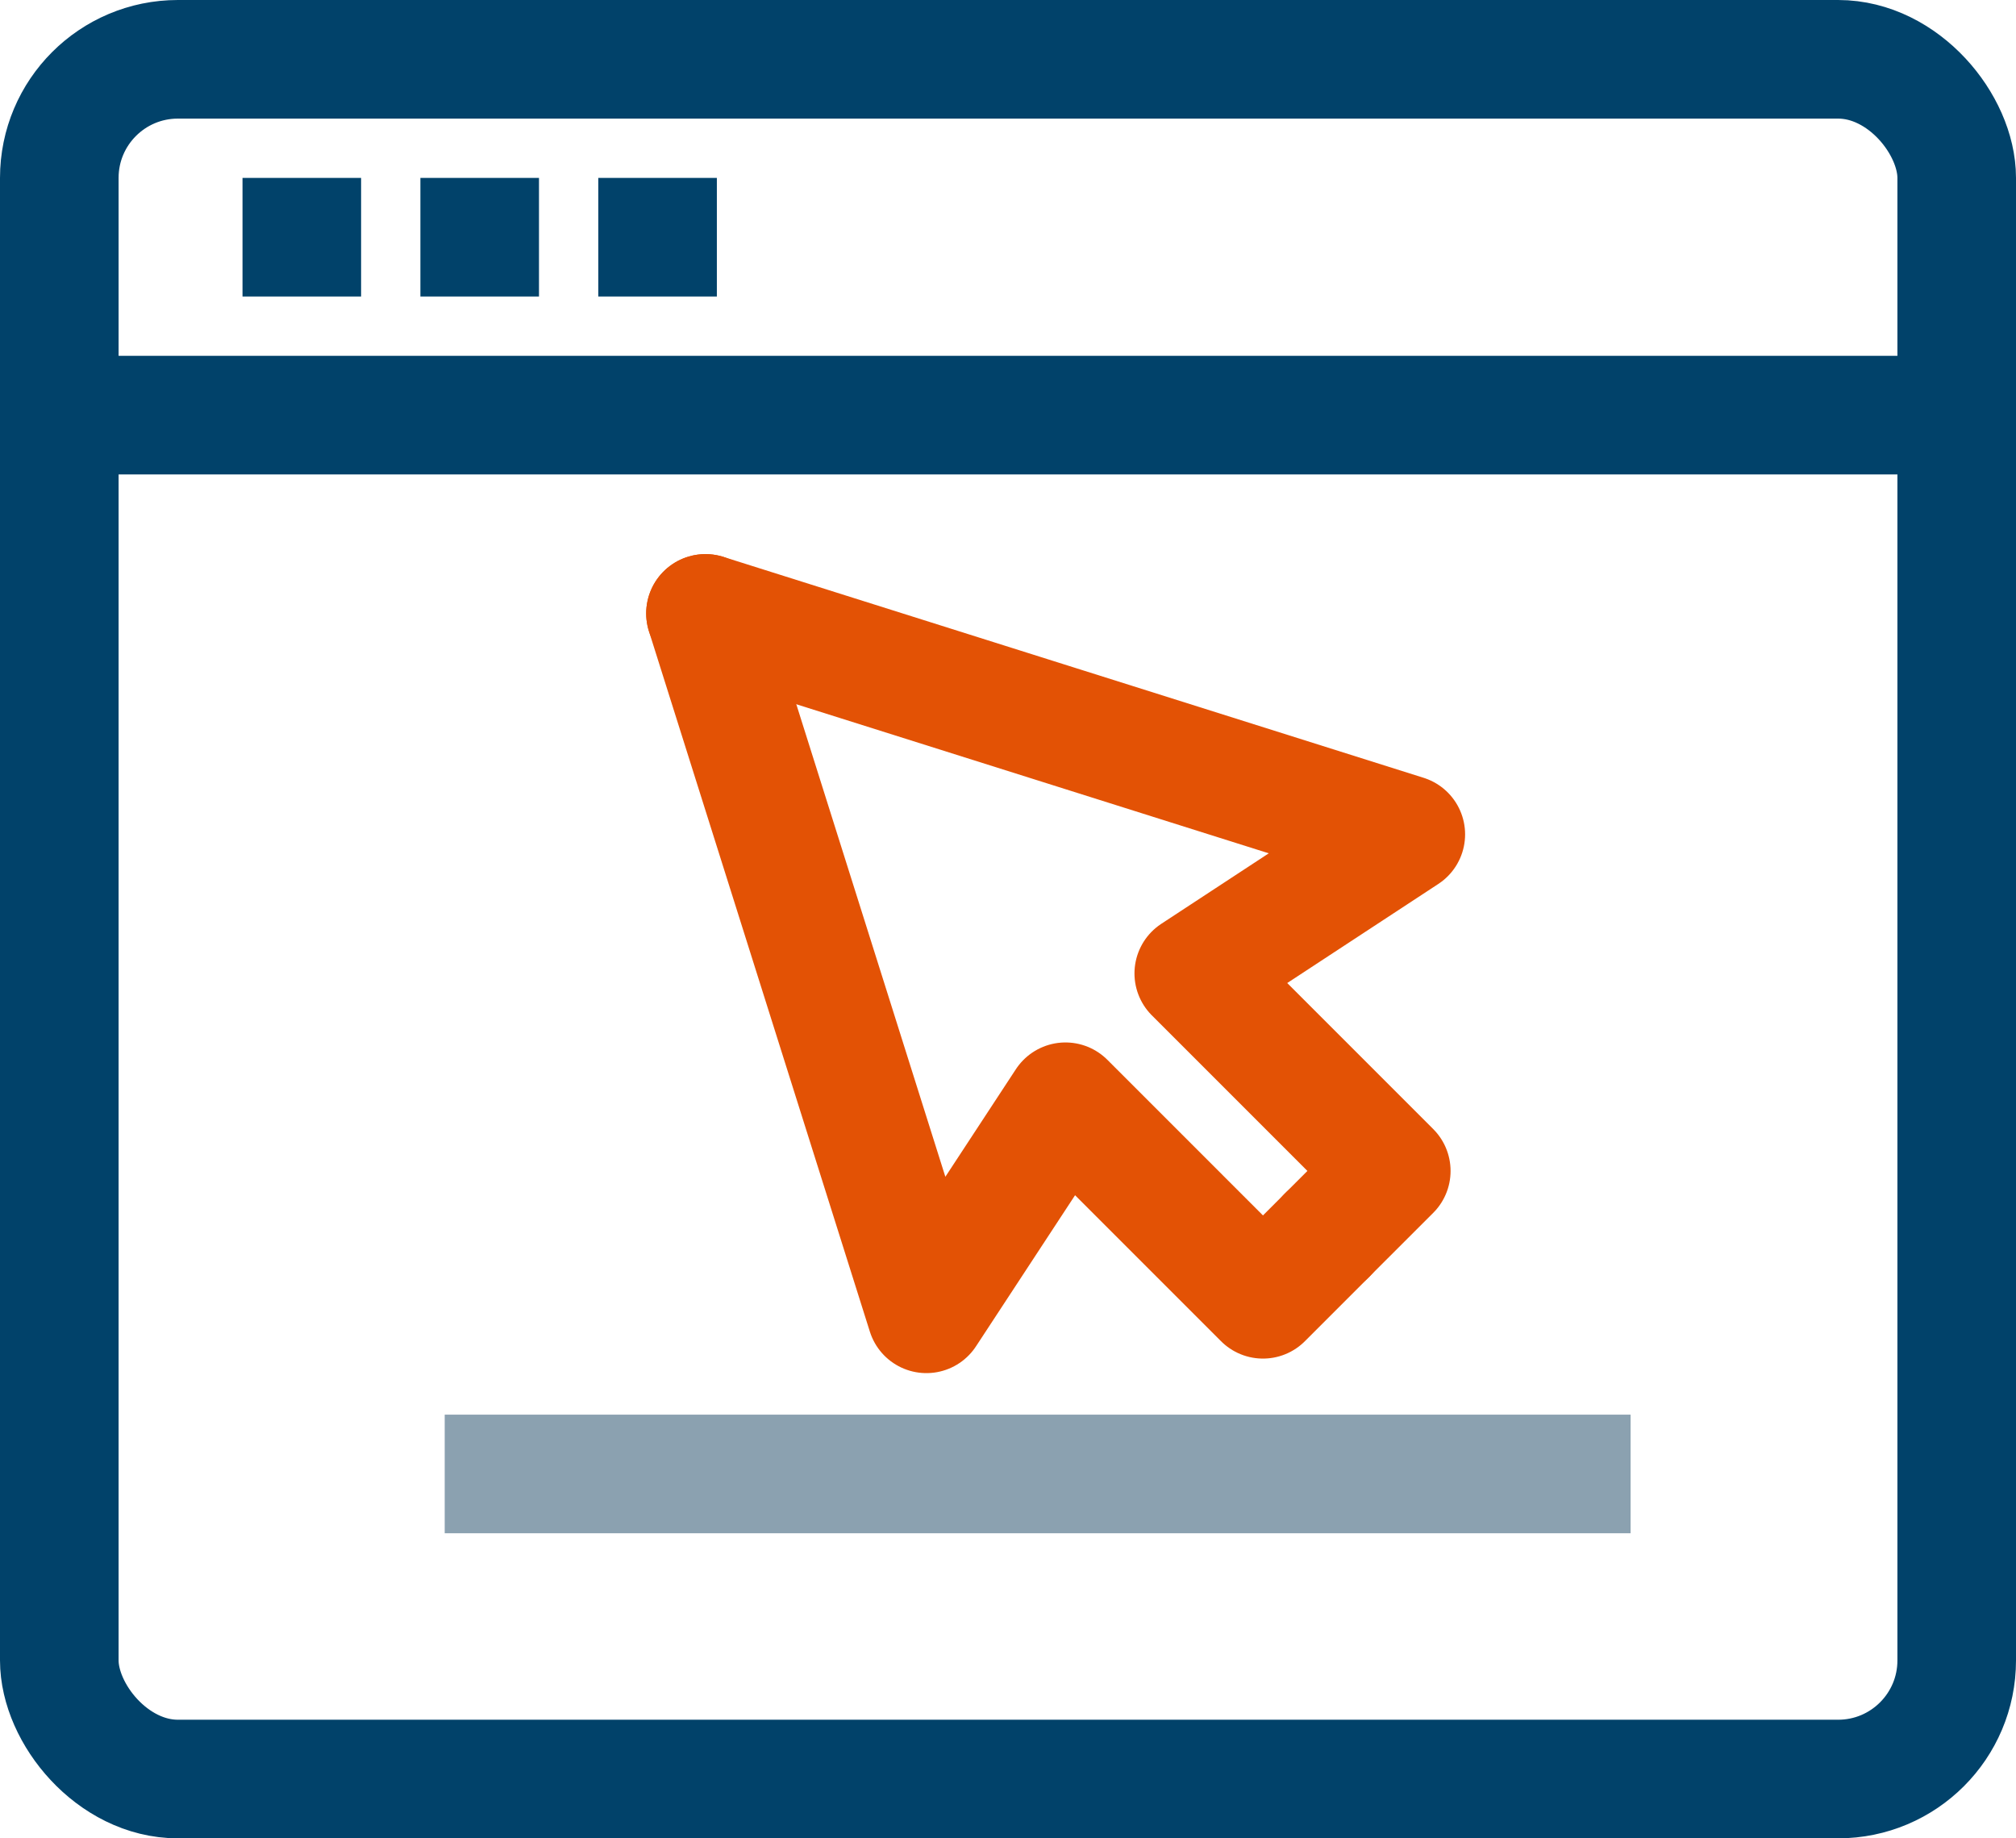
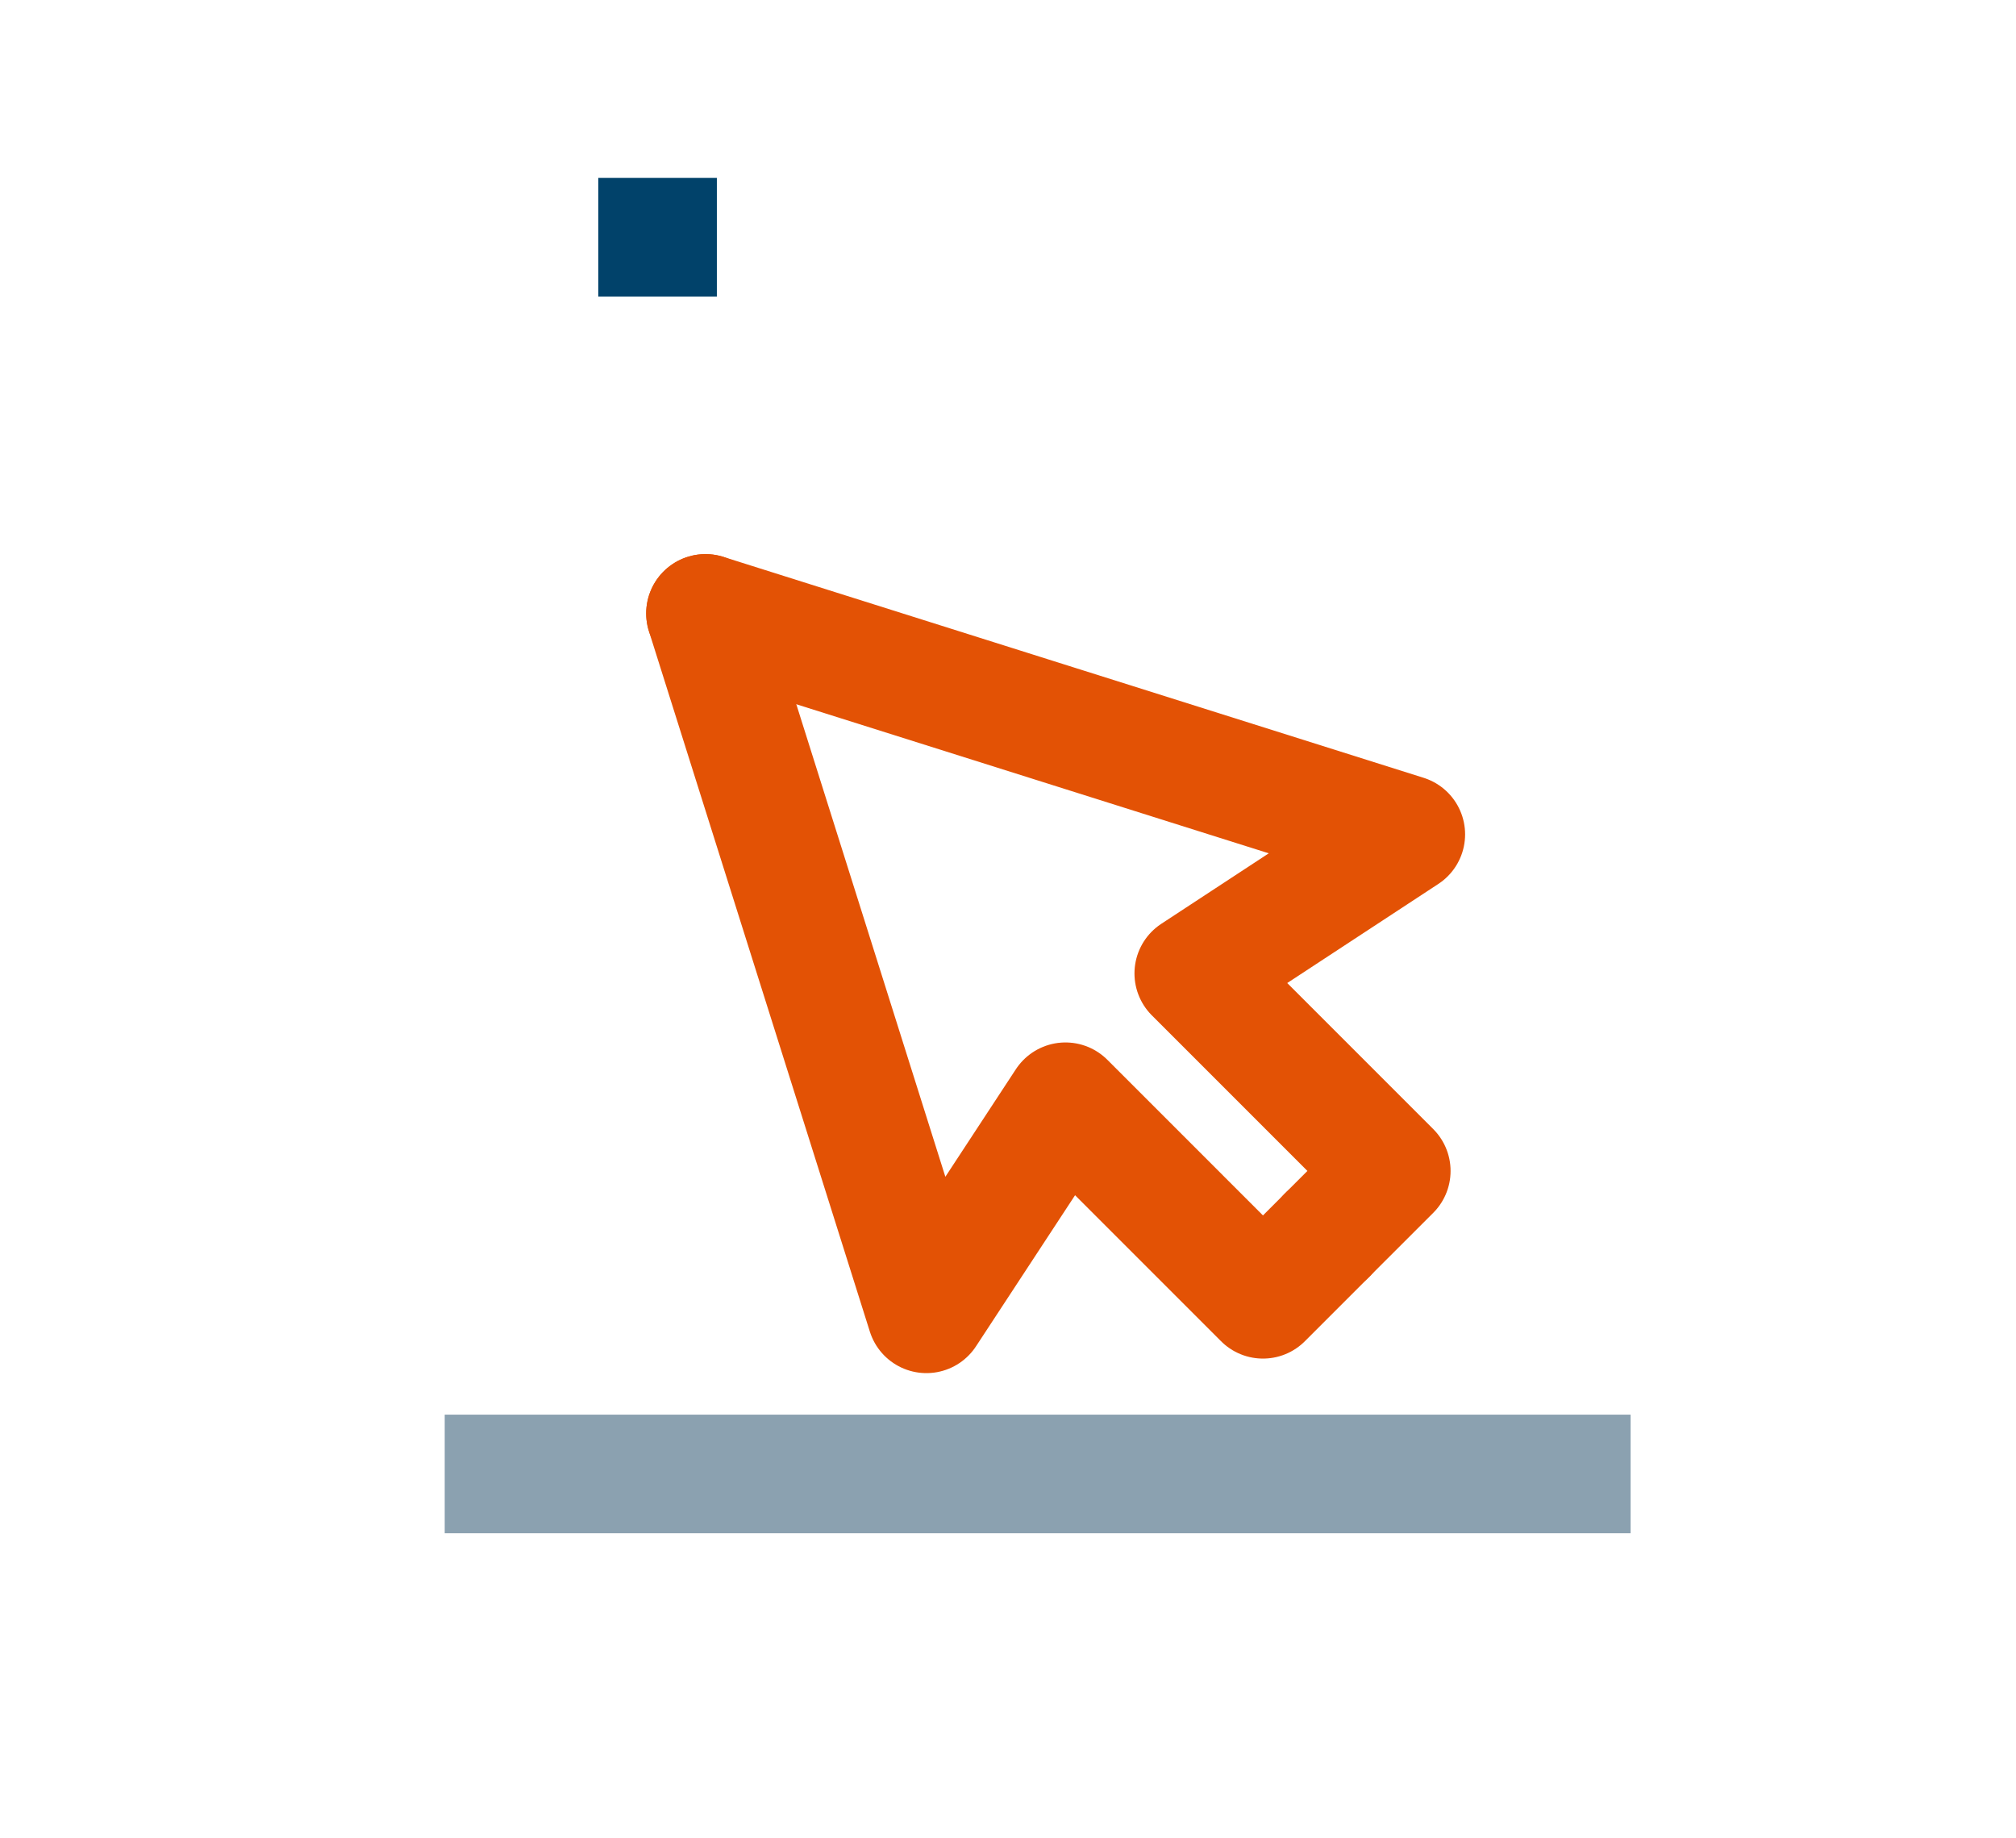
<svg xmlns="http://www.w3.org/2000/svg" width="34" height="31" viewBox="0 0 34 31">
  <g id="Icon-Aspire" transform="translate(1 1)">
    <g id="Group_92932" data-name="Group 92932" transform="translate(-949 -4736.207)">
      <g id="Group_92841" data-name="Group 92841" transform="translate(-93.707 50.207)">
        <g id="Group_92839" data-name="Group 92839" transform="translate(14 17)">
          <g id="Icon-SolutionTemplates" transform="translate(-370.293 873.5)">
            <g id="Group_91831" data-name="Group 91831" transform="translate(1301.5 3815)">
              <g id="Group_91866" data-name="Group 91866">
-                 <rect id="Rectangle_11914" data-name="Rectangle 11914" width="32" height="29" rx="2" transform="translate(97.5 -19.5)" fill="none" stroke="#01426a" stroke-linejoin="round" stroke-width="2" />
-                 <line id="Line_1771" data-name="Line 1771" x2="31.815" transform="translate(97.5 -13.5)" fill="none" stroke="#01426a" stroke-linejoin="round" stroke-width="2" />
-                 <line id="Line_1772" data-name="Line 1772" x2="2" transform="translate(100.59 -16.5)" fill="none" stroke="#01426a" stroke-linejoin="round" stroke-width="2" />
-                 <line id="Line_1773" data-name="Line 1773" x2="2" transform="translate(103.59 -16.5)" fill="none" stroke="#01426a" stroke-linejoin="round" stroke-width="2" />
                <line id="Line_1774" data-name="Line 1774" x2="2" transform="translate(106.59 -16.5)" fill="none" stroke="#01426a" stroke-linejoin="round" stroke-width="2" />
              </g>
            </g>
          </g>
        </g>
      </g>
    </g>
    <line id="Line_2209" data-name="Line 2209" x2="18" transform="translate(7.5 23.855)" fill="none" stroke="#8ba1b0" stroke-linecap="square" stroke-linejoin="round" stroke-width="2" />
    <g id="Group_92993" data-name="Group 92993" transform="translate(8 6.445)">
      <g id="Group_92990" data-name="Group 92990">
        <path id="Path_59491" data-name="Path 59491" d="M8.474,8.474,12.2,20.285l2.345-3.576,3.331,3.331,1.085-1.085" transform="translate(-5.576 -5.575)" fill="rgba(0,0,0,0)" stroke="#e35205" stroke-linecap="round" stroke-linejoin="round" stroke-width="2" />
        <path id="Path_59492" data-name="Path 59492" d="M8.474,8.474,20.285,12.2l-3.576,2.345,3.331,3.331-1.085,1.084" transform="translate(-5.576 -5.575)" fill="rgba(0,0,0,0)" stroke="#e35205" stroke-linecap="round" stroke-linejoin="round" stroke-width="2" />
      </g>
    </g>
  </g>
</svg>